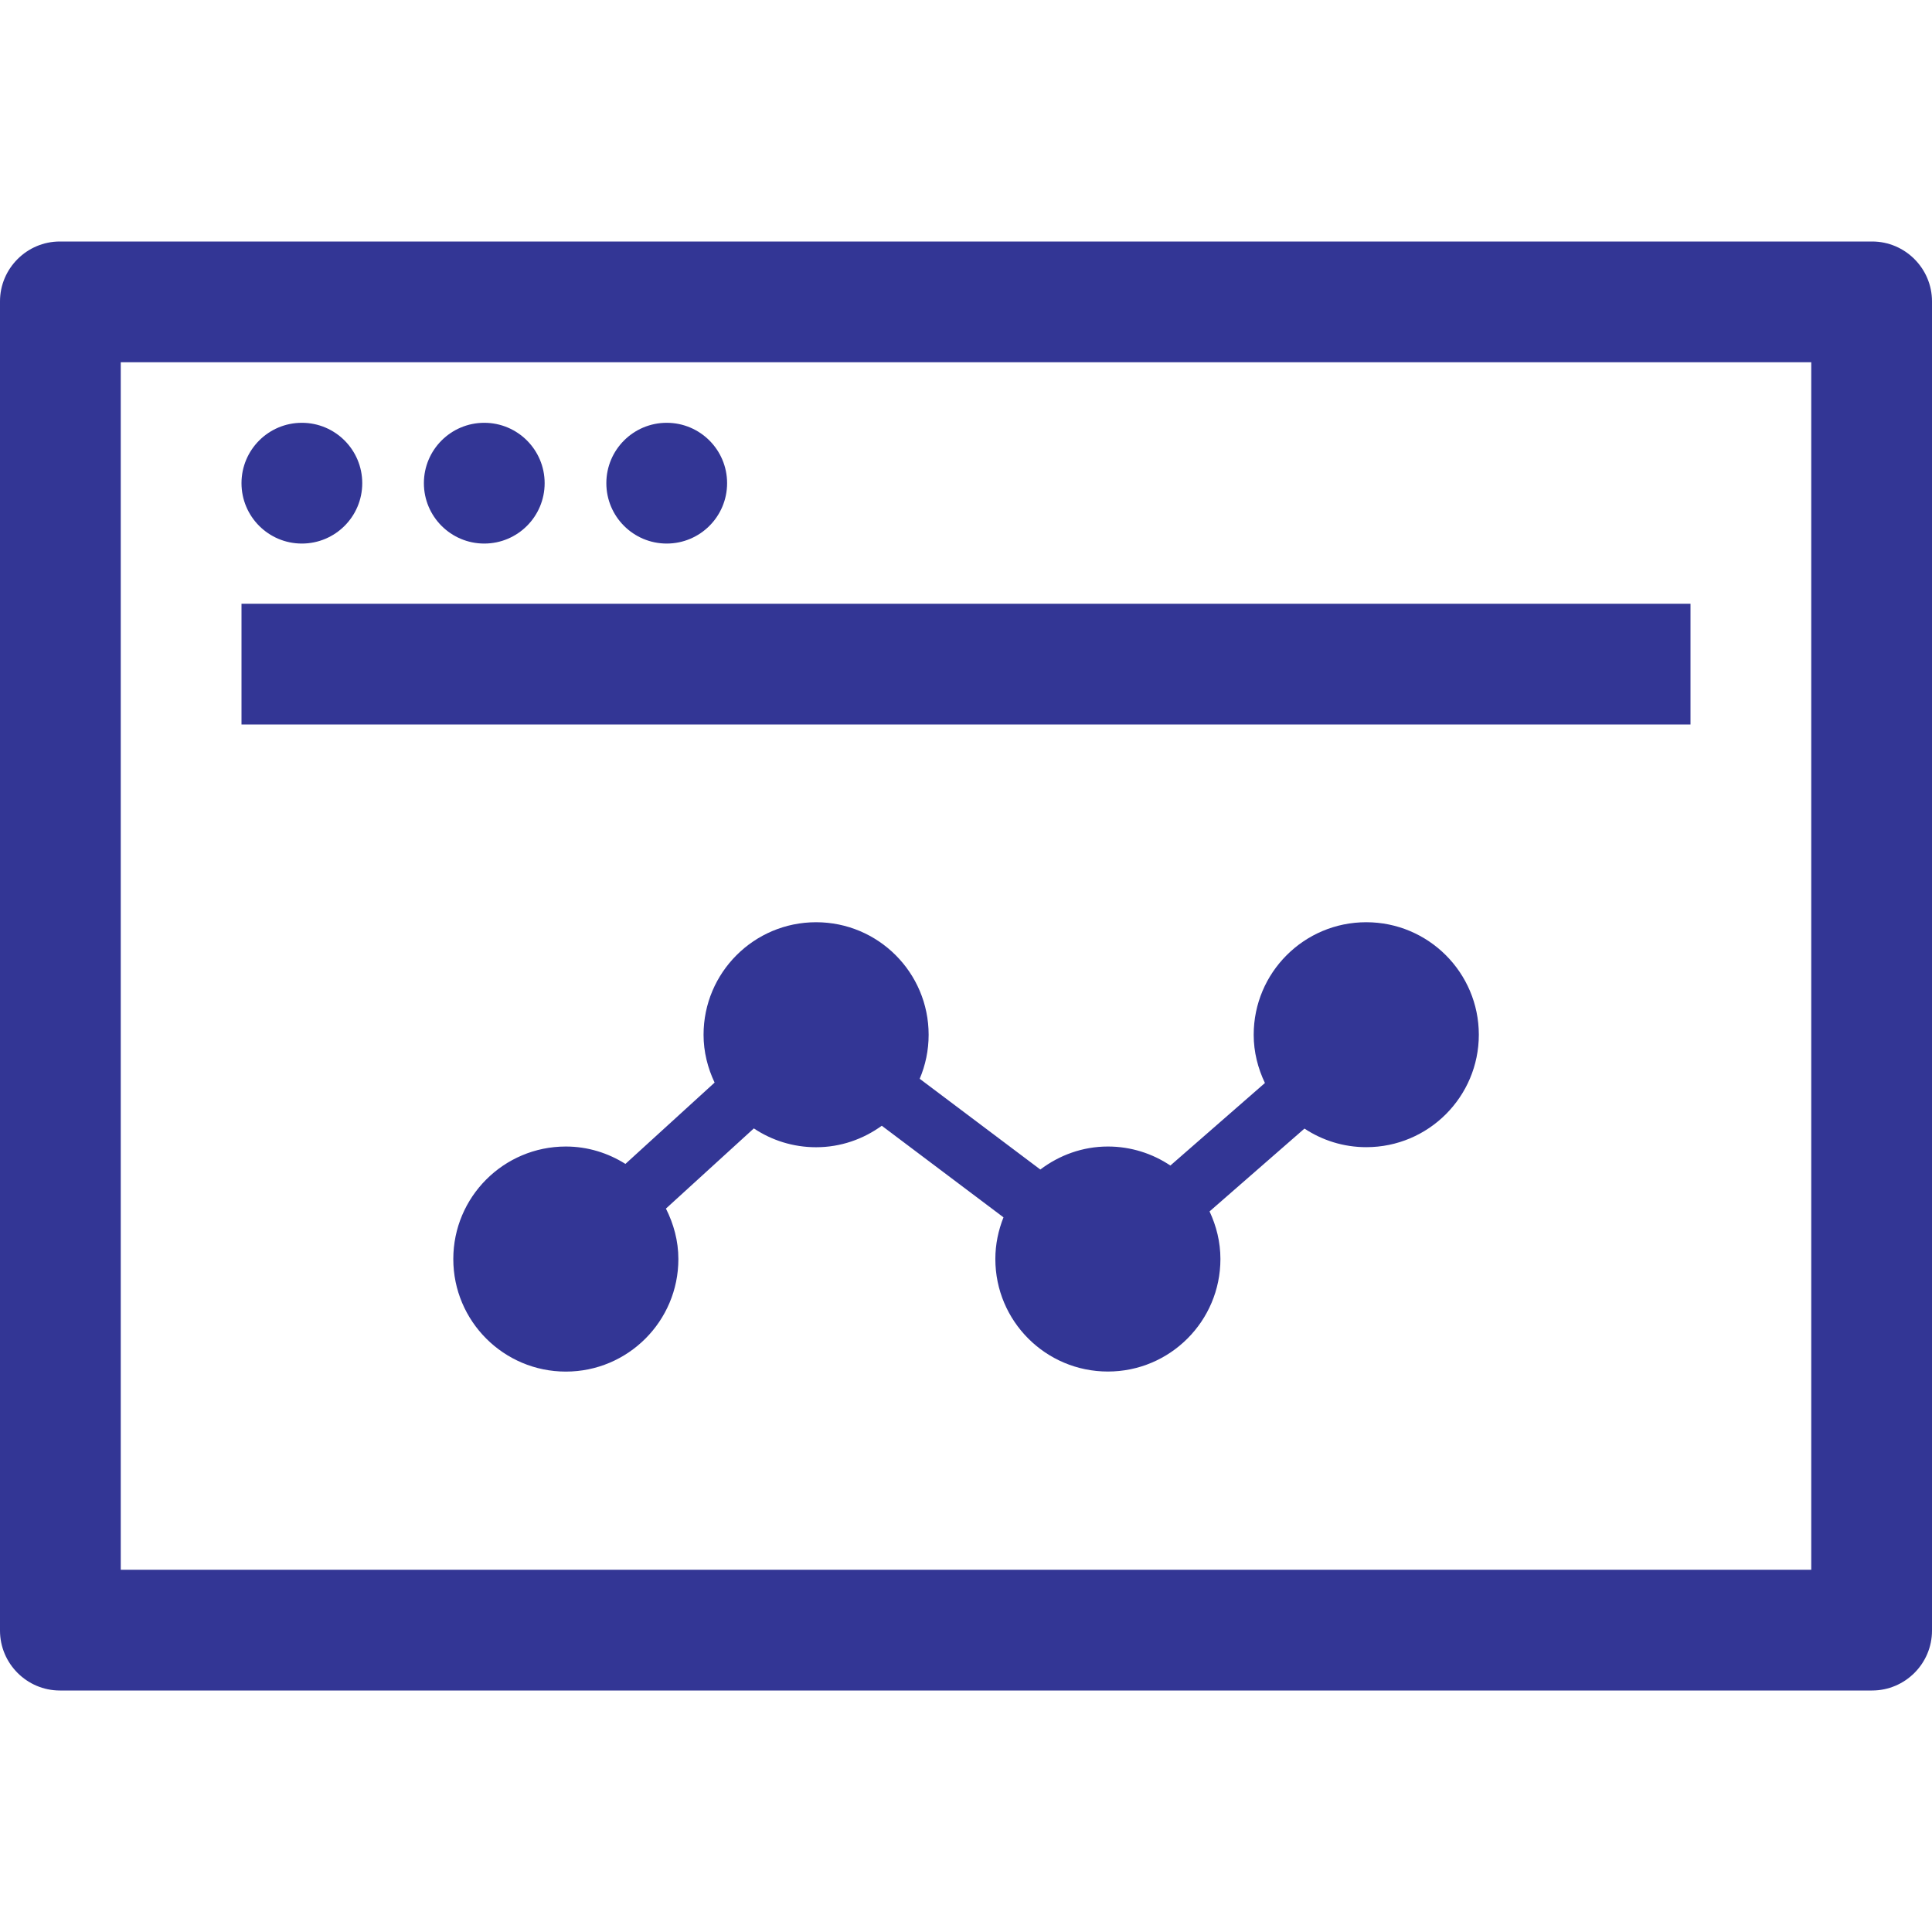
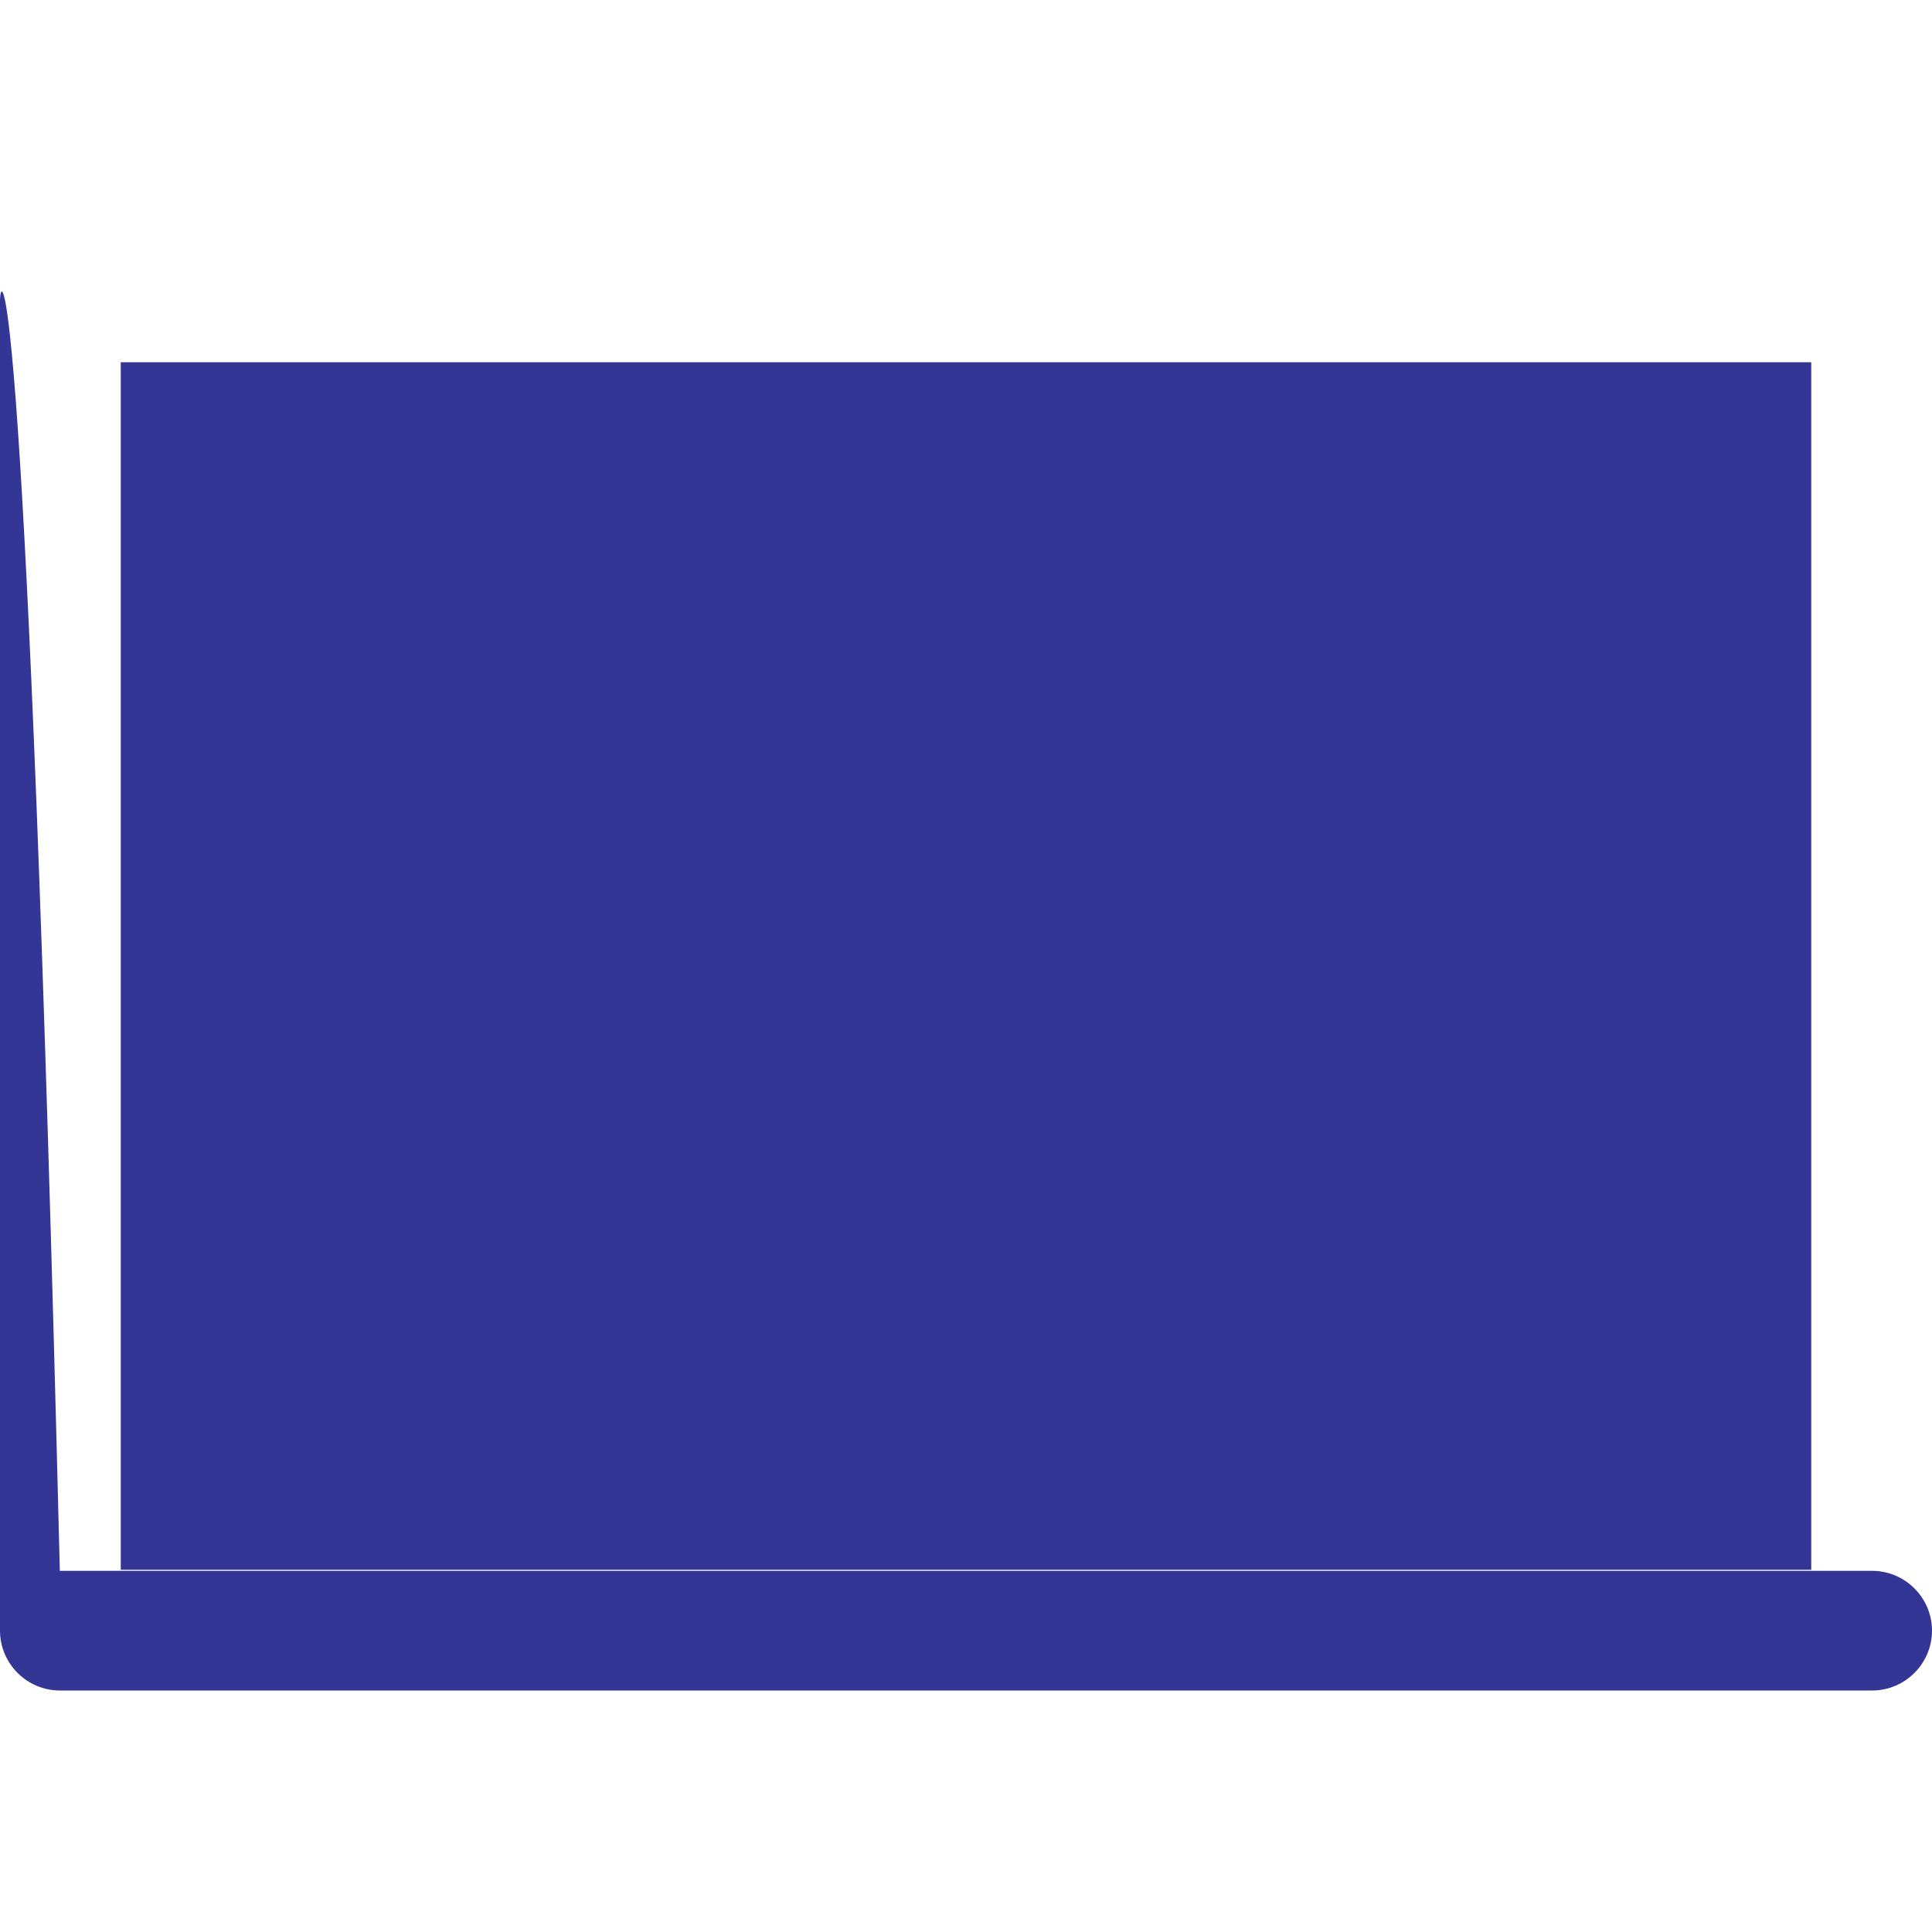
<svg xmlns="http://www.w3.org/2000/svg" width="24px" height="24px" version="1.1" id="Capa_1" x="0px" y="0px" viewBox="0 0 490 490" style="enable-background:new 0 0 490 490;" xml:space="preserve">
  <g id="Black_18_">
    <path fill="#333695" d="M346.507,233.898c-15.772,0-28.542,12.786-28.542,28.542c0,4.395,1.072,8.514,2.848,12.235l-23.979,20.932   c-4.533-3.032-9.984-4.823-15.849-4.823c-6.462,0-12.342,2.22-17.134,5.834l-30.594-23.015c1.455-3.43,2.266-7.197,2.266-11.163   c0-15.772-12.786-28.542-28.542-28.542c-15.772,0-28.543,12.786-28.543,28.542c0,4.349,1.057,8.437,2.802,12.128l-22.617,20.626   c-4.395-2.756-9.54-4.41-15.113-4.41c-15.772,0-28.543,12.786-28.543,28.542c0,15.757,12.786,28.542,28.543,28.542   c15.757,0,28.542-12.786,28.542-28.542c0-4.624-1.21-8.927-3.154-12.801l22.295-20.335c4.517,3.017,9.953,4.777,15.787,4.777   c6.232,0,11.959-2.052,16.66-5.451l30.87,23.229c-1.302,3.277-2.067,6.829-2.067,10.565c0,15.772,12.786,28.543,28.542,28.543   c15.757,0,28.543-12.786,28.543-28.543c0-4.333-1.041-8.391-2.756-12.066l24.071-21.009c4.502,2.971,9.876,4.716,15.68,4.716   c15.772,0,28.543-12.786,28.543-28.542C375.049,246.669,362.263,233.898,346.507,233.898z" />
-     <path fill="#333695" d="M15.175,428.75H474.81c8.361,0,15.19-6.829,15.19-15.175V76.425c0-8.345-6.829-15.175-15.175-15.175H15.175   C6.829,61.25,0,68.079,0,76.425V413.56C0,421.921,6.829,428.75,15.175,428.75z M30.625,91.875h428.75v306.25H30.625V91.875z" />
-     <circle fill="#333695" cx="76.562" cy="122.546" r="15.313" />
+     <path fill="#333695" d="M15.175,428.75H474.81c8.361,0,15.19-6.829,15.19-15.175c0-8.345-6.829-15.175-15.175-15.175H15.175   C6.829,61.25,0,68.079,0,76.425V413.56C0,421.921,6.829,428.75,15.175,428.75z M30.625,91.875h428.75v306.25H30.625V91.875z" />
    <circle fill="#333695" cx="122.821" cy="122.546" r="15.313" />
-     <circle fill="#333695" cx="169.096" cy="122.546" r="15.313" />
    <rect fill="#333695" x="61.25" y="153.125" width="367.5" height="30.625" />
  </g>
</svg>